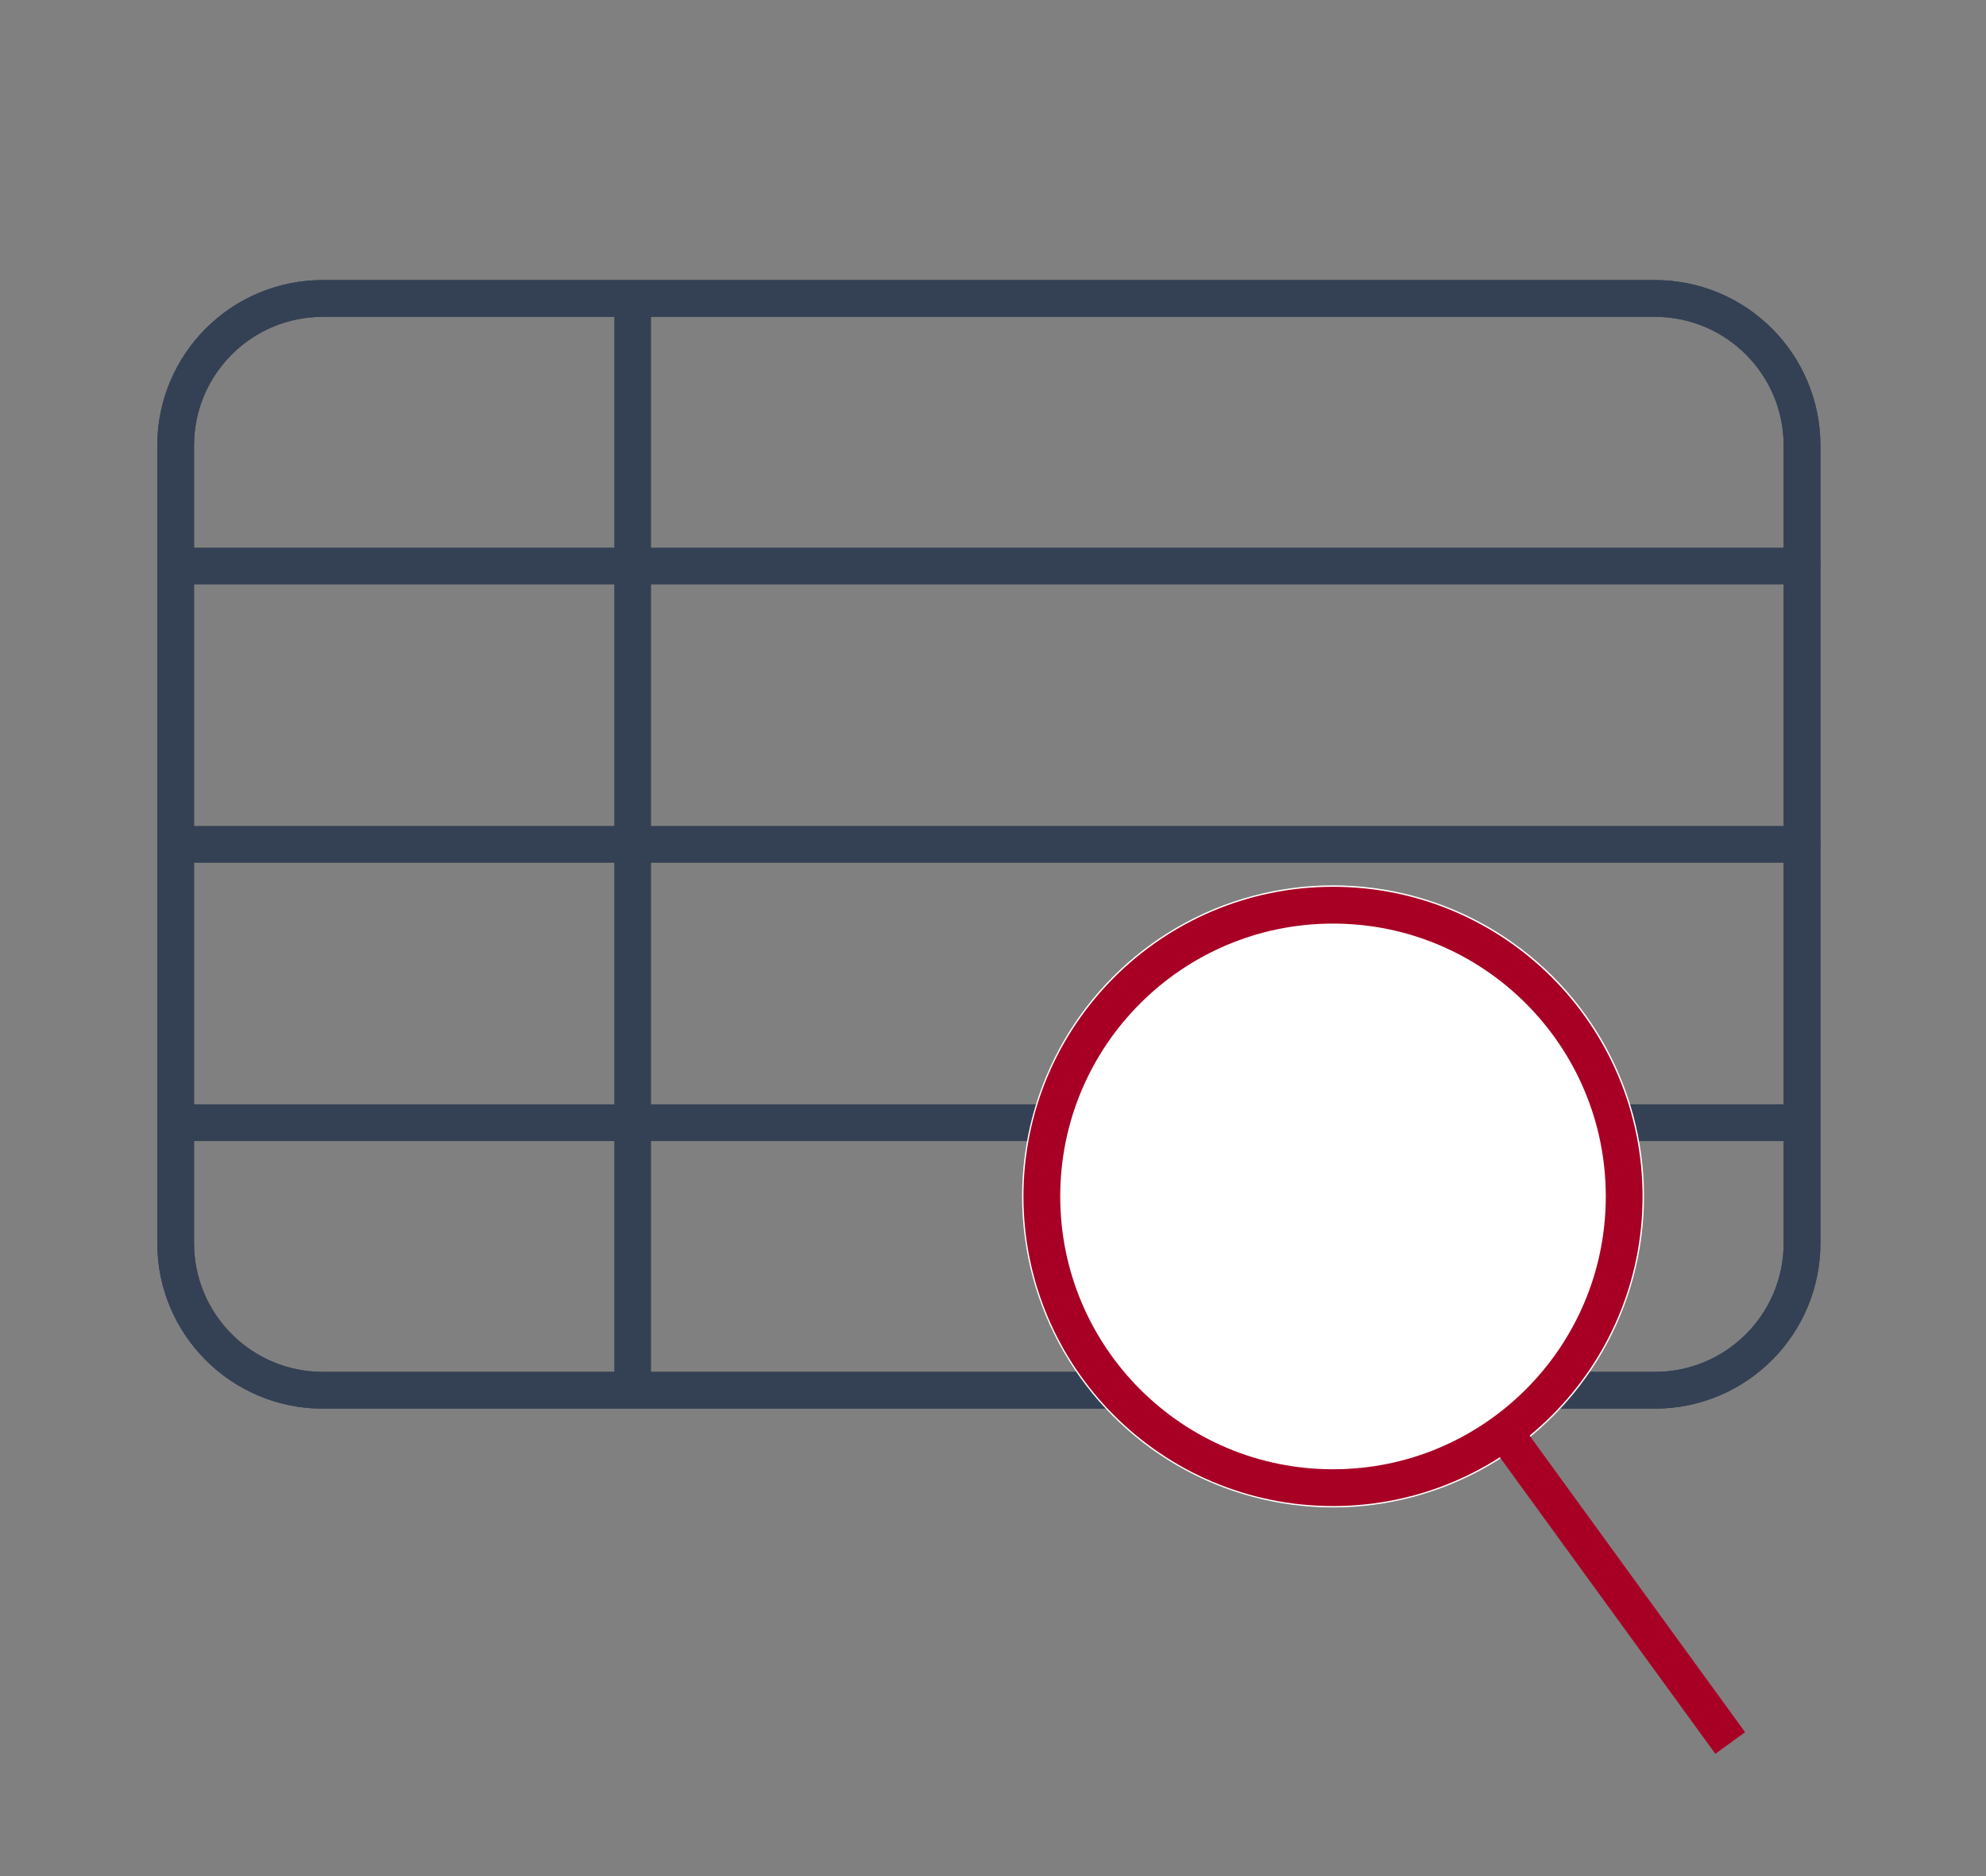
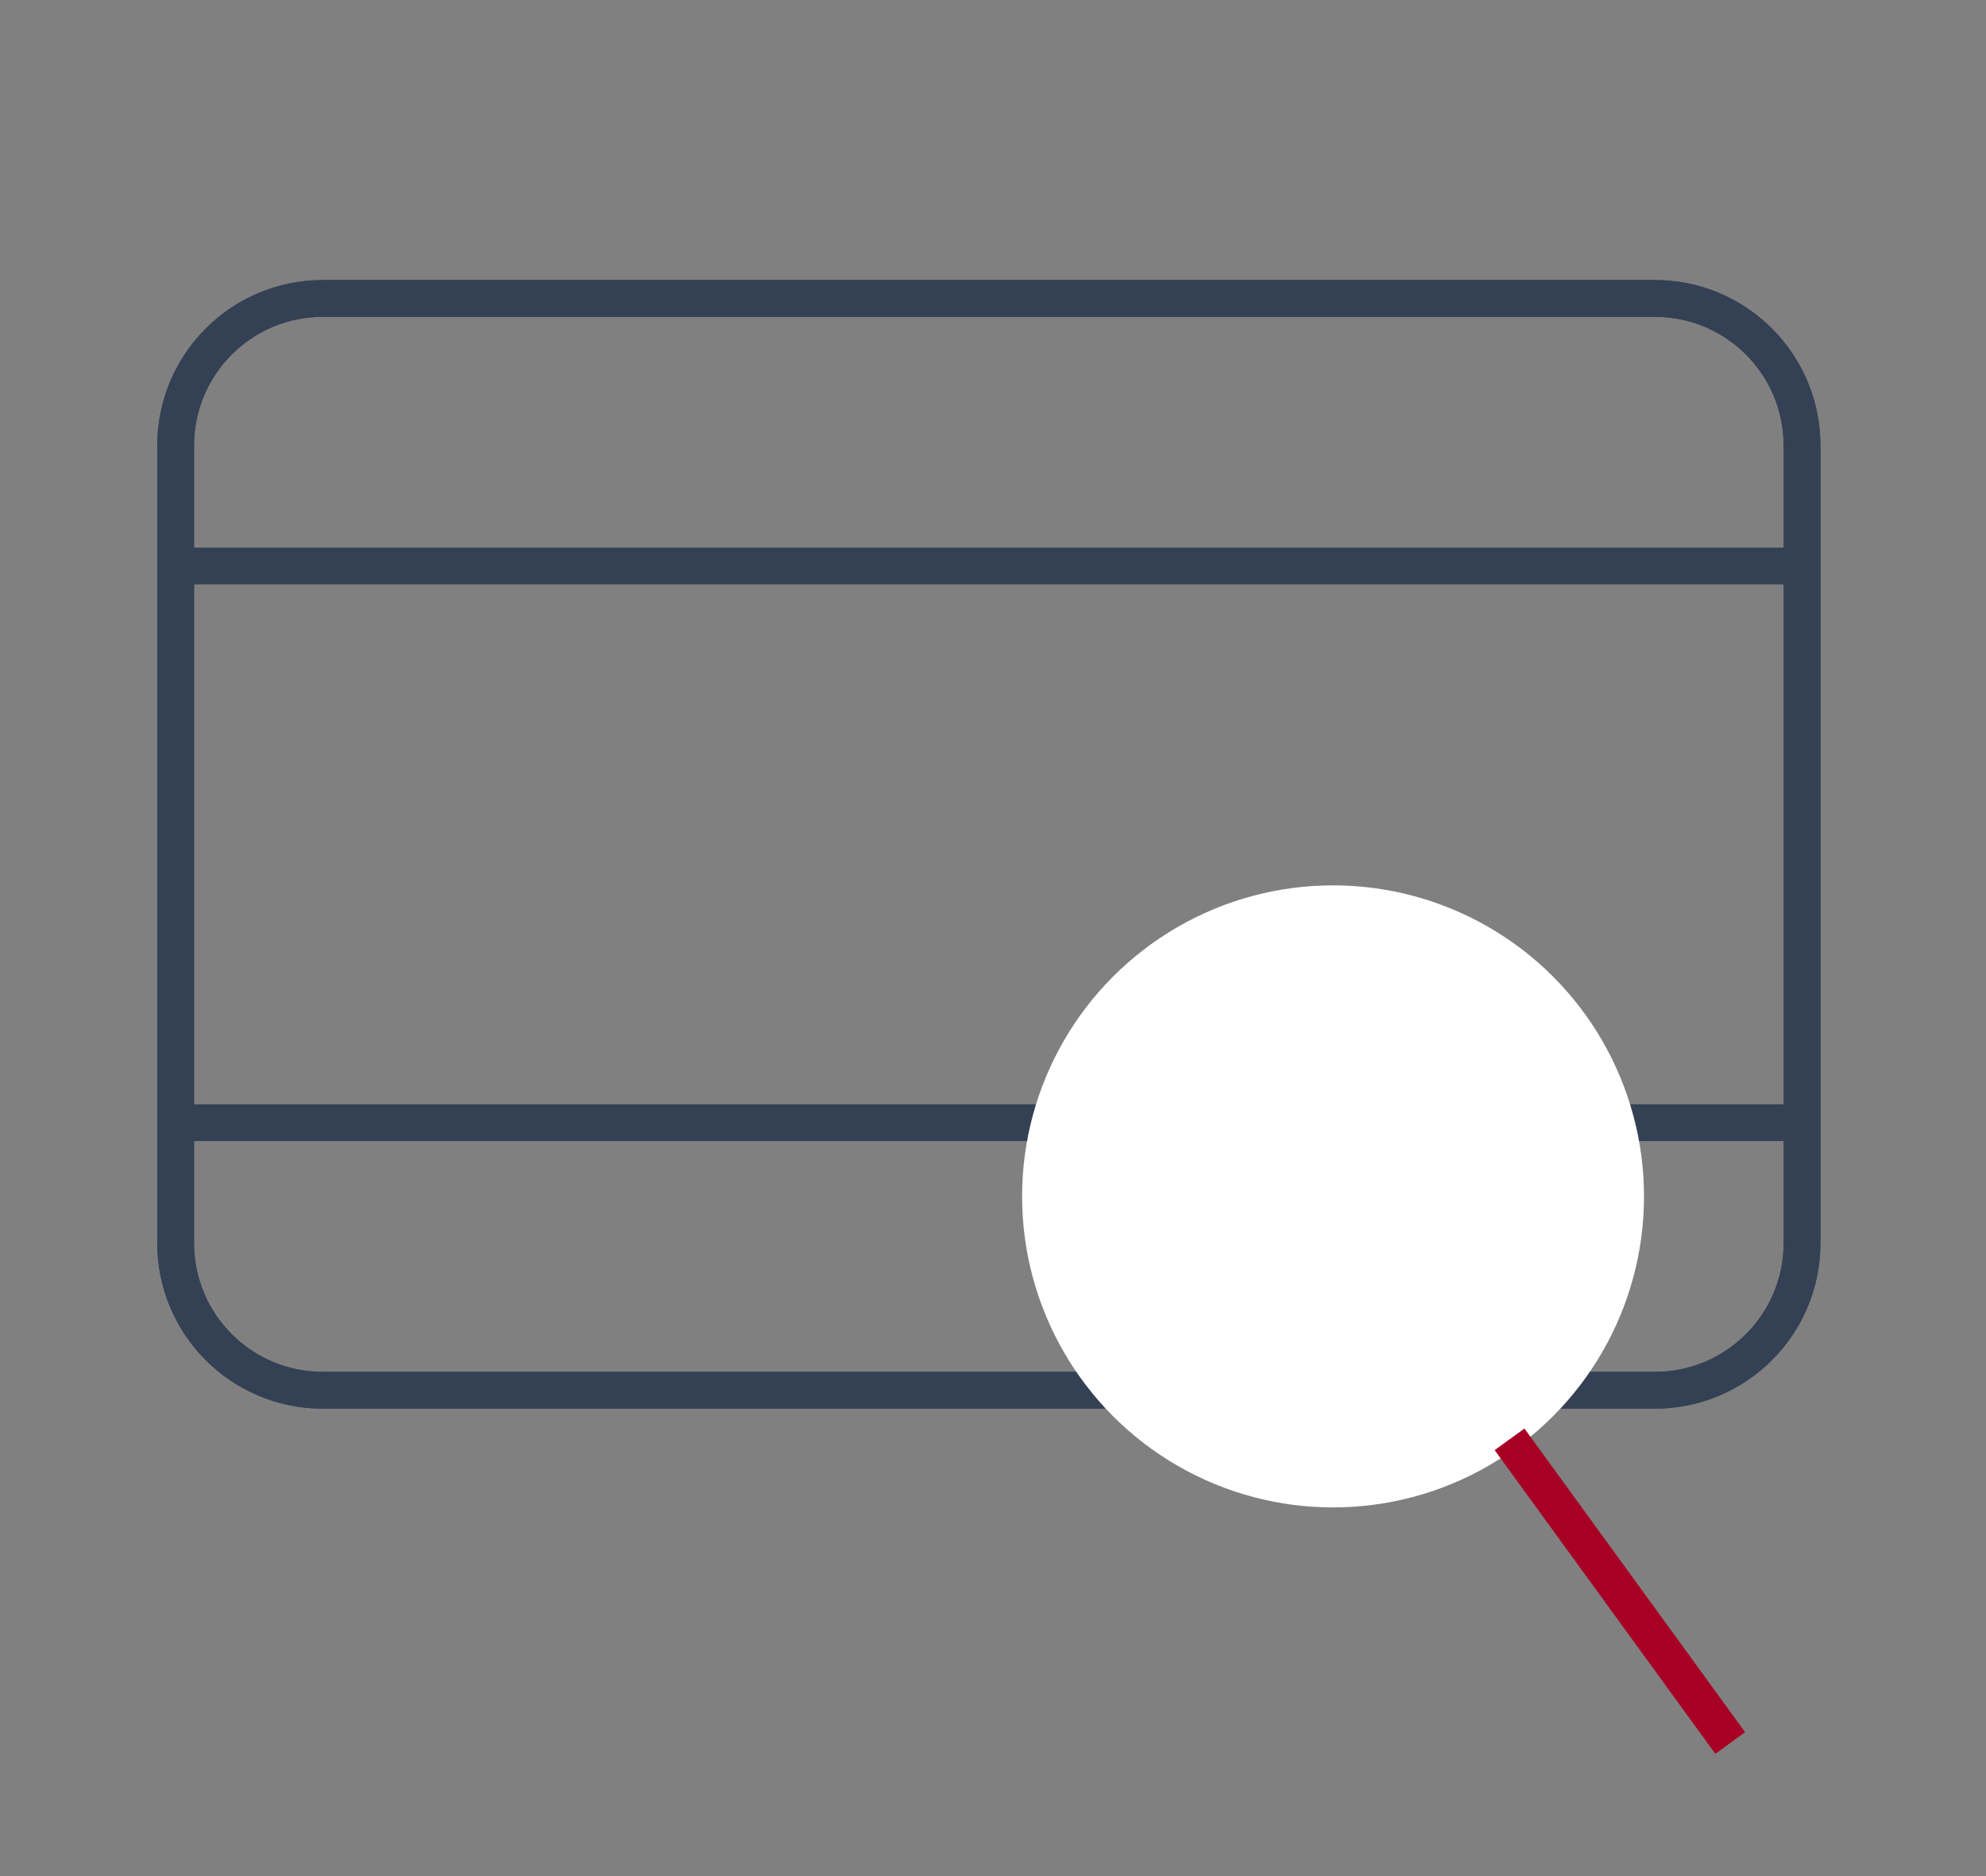
<svg xmlns="http://www.w3.org/2000/svg" version="1.1" id="レイヤー_1" x="0px" y="0px" width="54px" height="51px" viewBox="0 0 54 51" style="enable-background:new 0 0 54 51;" xml:space="preserve">
  <rect x="0" y="0" width="54" height="51" fill="#808080" stroke="none" />
  <style type="text/css">
	.st0{fill:none;stroke:#344154;stroke-linecap:round;stroke-linejoin:round;}
	.st1{fill:none;}
	.st2{fill:#FFFFFF;}
	.st3{fill:none;stroke:#A80024;}
</style>
  <g id="グループ_77" transform="translate(-1161.277 -4726.65)">
    <g id="グループ_67">
      <path id="長方形_52" class="st0" d="M1170.053,4734.763h36.222c2.209,0,4,1.791,4,4v21.68c0,2.209-1.791,4-4,4h-36.222    c-2.209,0-4-1.791-4-4v-21.68C1166.053,4736.554,1167.843,4734.763,1170.053,4734.763z" />
      <path id="長方形_41" class="st1" d="M1170.053,4734.763h8.426v29.68h-8.426c-2.209,0-4-1.791-4-4v-21.68    C1166.053,4736.554,1167.844,4734.763,1170.053,4734.763z" />
      <path id="長方形_47" class="st0" d="M1170.053,4734.763h36.222c2.209,0,4,1.791,4,4v21.68c0,2.209-1.791,4-4,4h-36.222    c-2.209,0-4-1.791-4-4v-21.68C1166.053,4736.554,1167.843,4734.763,1170.053,4734.763z" />
      <line id="線_42" class="st0" x1="1166.542" y1="4742.037" x2="1210.275" y2="4742.037" />
-       <line id="線_43" class="st0" x1="1166.542" y1="4749.603" x2="1210.275" y2="4749.603" />
      <line id="線_44" class="st0" x1="1166.344" y1="4757.169" x2="1210.169" y2="4757.169" />
-       <line id="線_45" class="st0" x1="1178.479" y1="4735.054" x2="1178.479" y2="4763.927" />
    </g>
    <g id="グループ_50966">
      <g id="楕円形_6">
        <circle id="楕円形_4323" class="st2" cx="1197.523" cy="4759.173" r="8.455" />
-         <circle id="楕円形_4324" class="st3" cx="1197.522" cy="4759.174" r="7.917" />
      </g>
      <line id="線_55" class="st3" x1="1208.322" y1="4774.032" x2="1202.322" y2="4765.777" />
    </g>
  </g>
</svg>